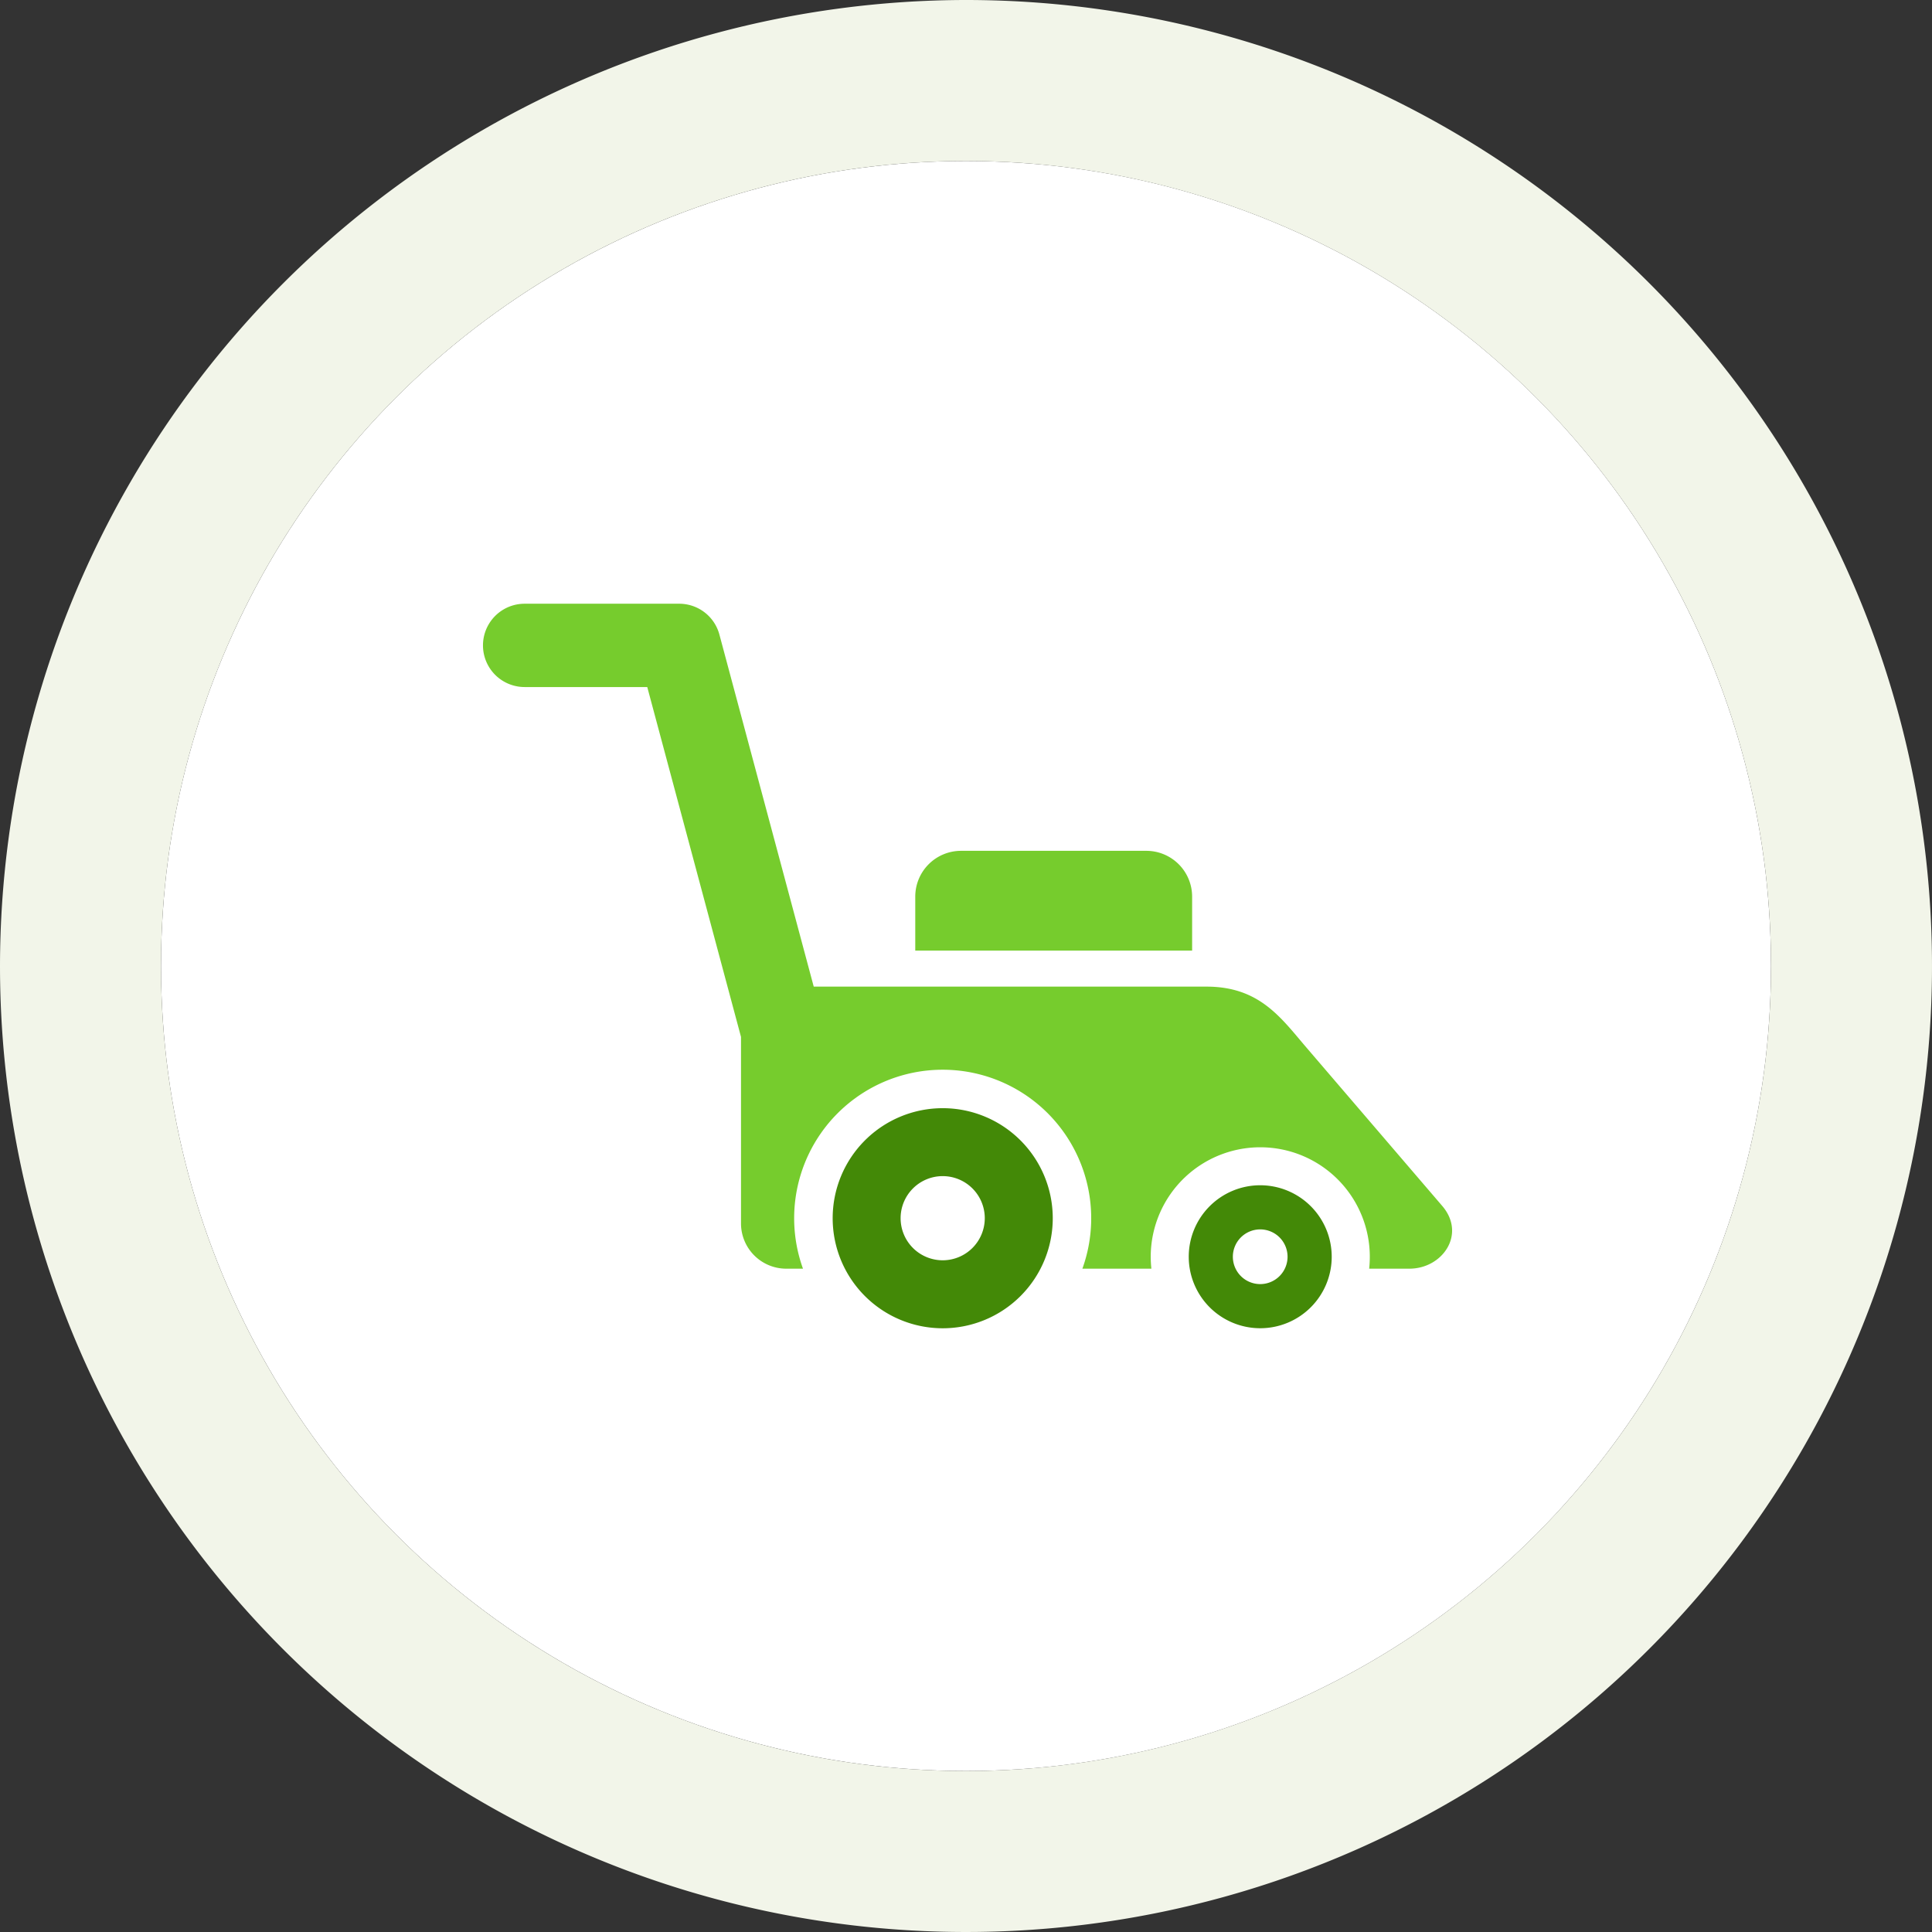
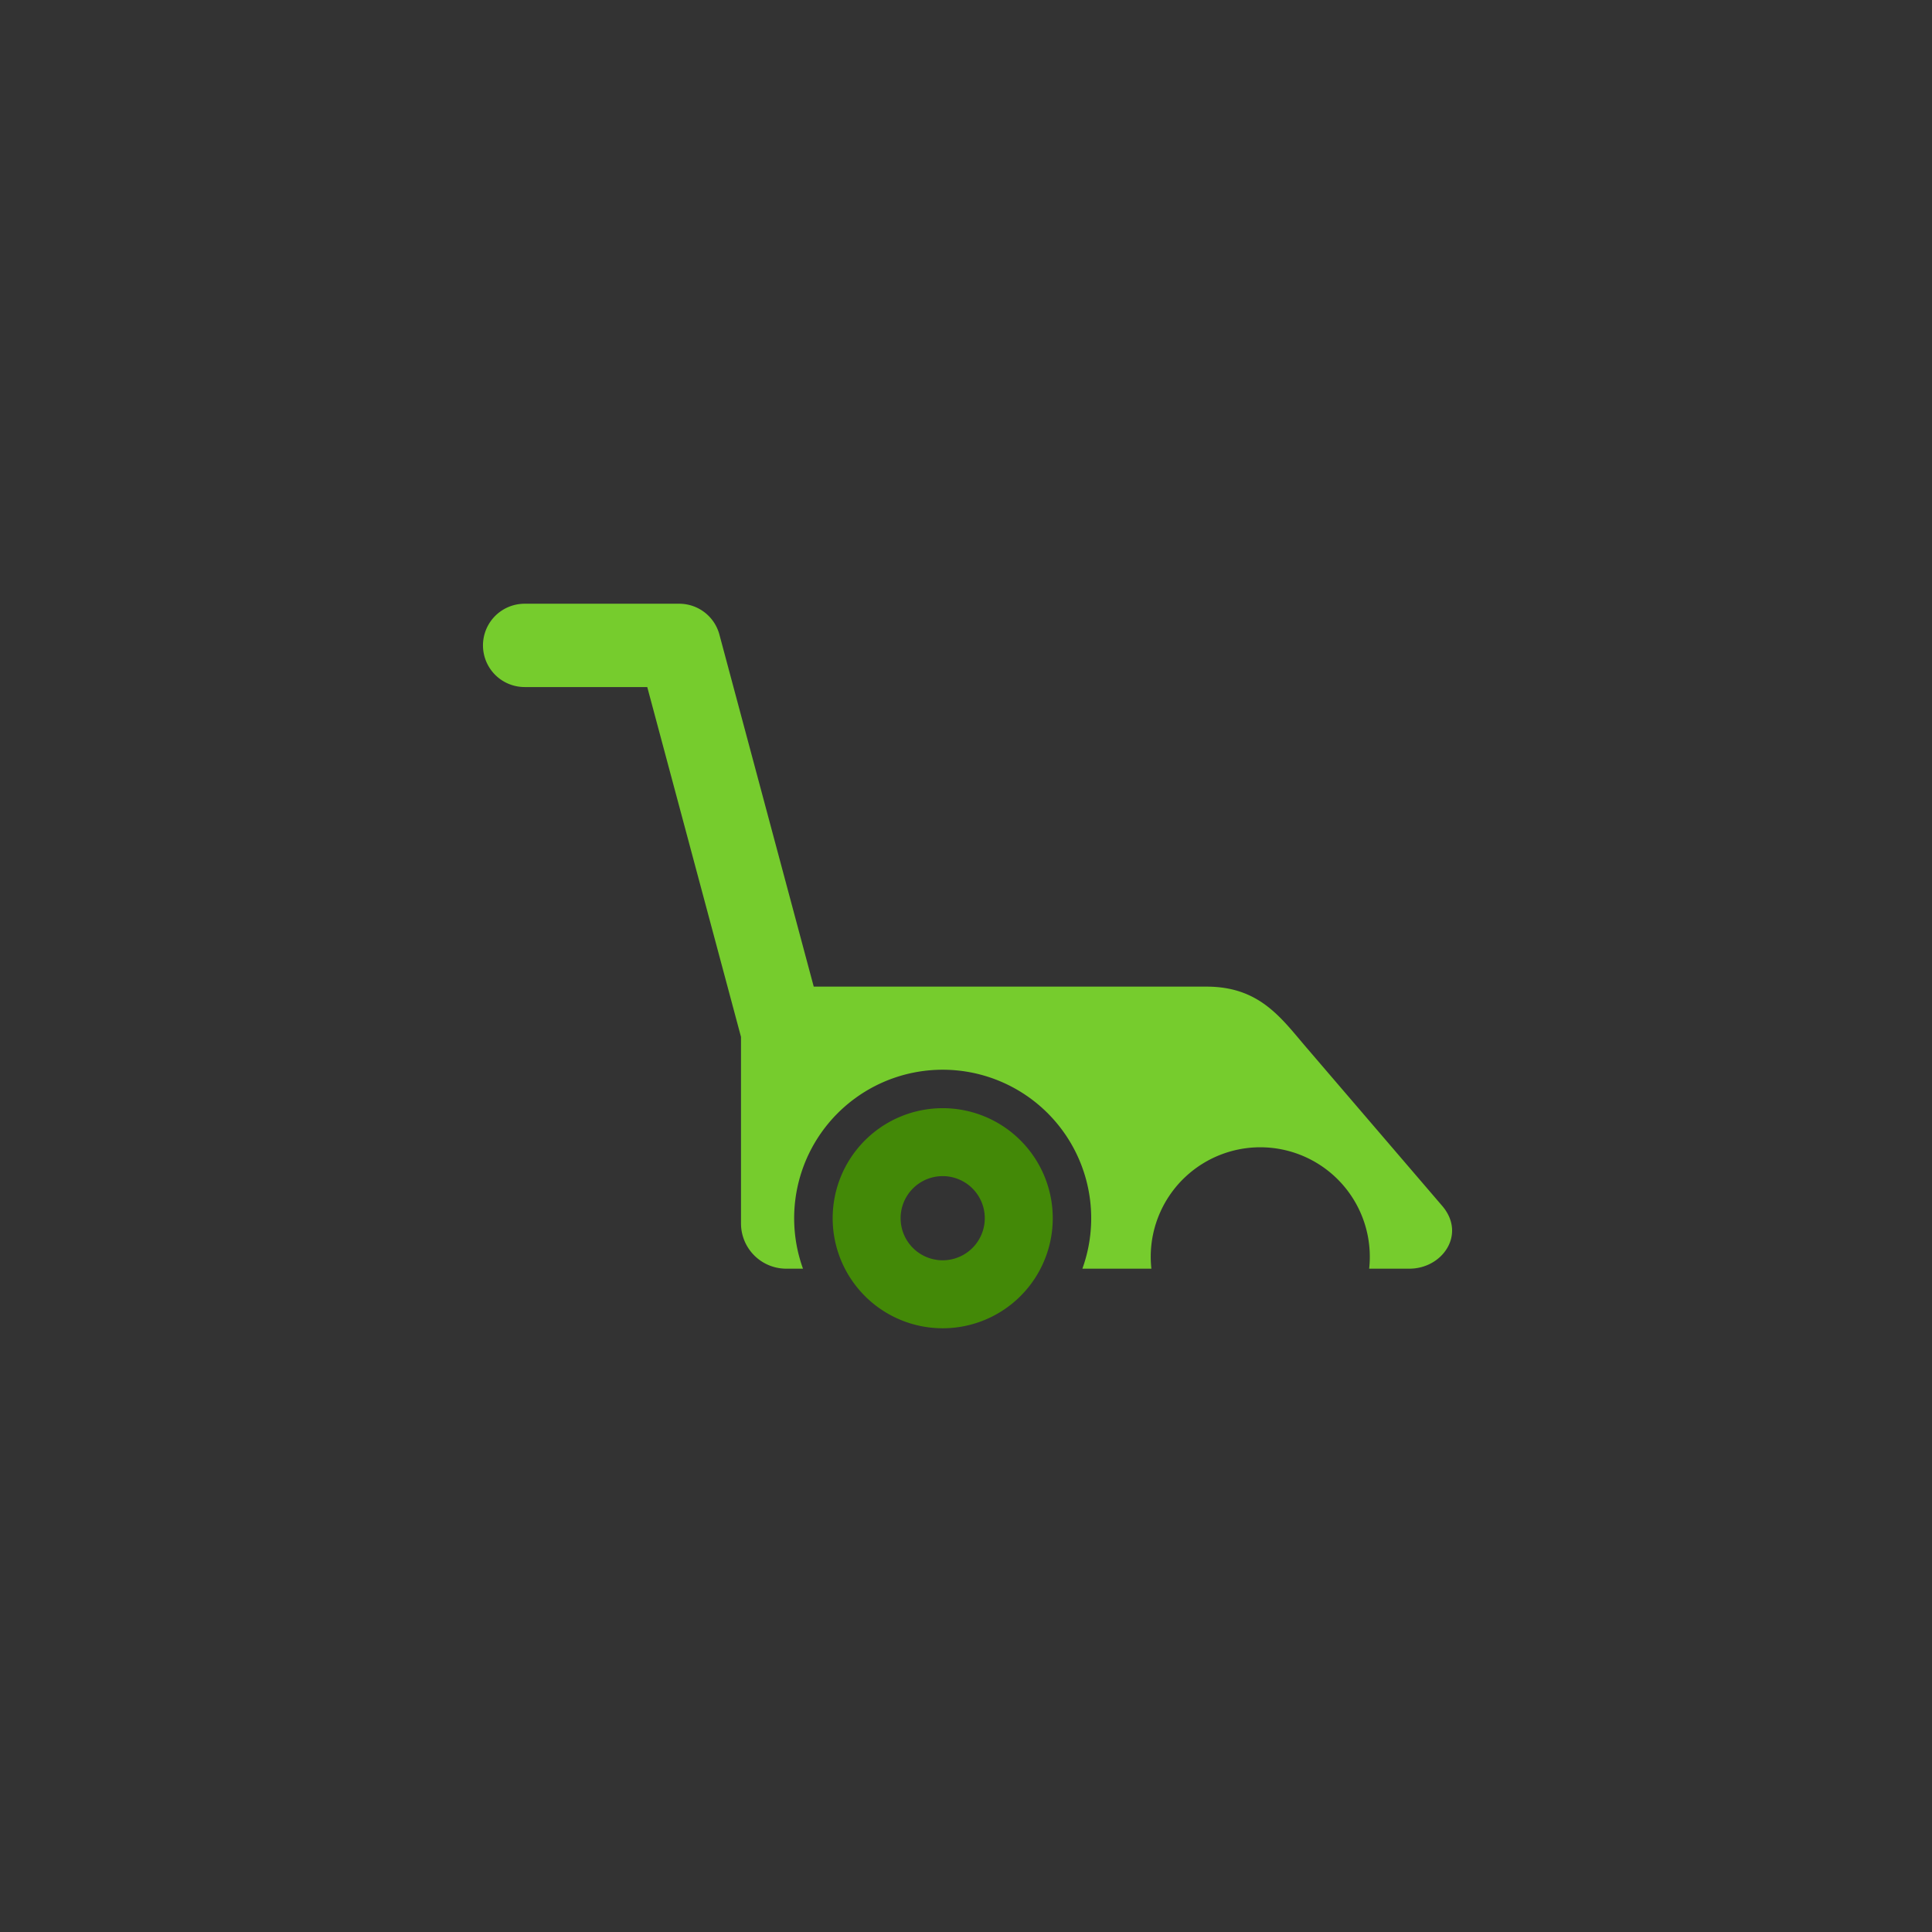
<svg xmlns="http://www.w3.org/2000/svg" width="96" height="96" viewBox="0 0 96 96">
  <rect x="0" y="0" width="96" height="96" fill="#333333" stroke="none" />
  <g id="Group_244" data-name="Group 244" transform="translate(-451.997 -3777.002)">
-     <circle id="circle" cx="40" cy="40" r="40" transform="translate(459.997 3785.002)" fill="#fff" />
-     <path id="circle_-_Outline" data-name="circle - Outline" d="M40,0A40,40,0,1,0,80,40,40,40,0,0,0,40,0m0-8A48,48,0,1,1-8,40,48.054,48.054,0,0,1,40-8Z" transform="translate(459.997 3785.002)" fill="#f2f5e9" />
    <g id="icn" transform="translate(475.997 3807.002)">
      <path id="Path_367" data-name="Path 367" d="M12.82,21.525,8.162,4.14H2.069A2.069,2.069,0,0,1,2.069,0L9.747,0a2.067,2.067,0,0,1,2,1.533l4.687,17.493H35.956c2.636,0,3.706,1.565,4.948,3.014l6.758,7.881c1.207,1.408.012,3.12-1.629,3.12h-2a5.443,5.443,0,1,0-10.854-.6,5.506,5.506,0,0,0,.033.6H29.783a7.38,7.38,0,1,0-13.883,0H15.06a2.248,2.248,0,0,1-2.24-2.24Z" transform="translate(0 -0.001)" fill="#76cc2d" fill-rule="evenodd" />
-       <path id="Path_368" data-name="Path 368" d="M99.1,55.348h9.218a2.276,2.276,0,0,1,2.269,2.269v2.689H96.83V57.617A2.275,2.275,0,0,1,99.1,55.348" transform="translate(-75.351 -43.071)" fill="#76cc2d" fill-rule="evenodd" />
-       <path id="Path_369" data-name="Path 369" d="M161.635,130.262a3.552,3.552,0,1,0,3.552,3.552,3.553,3.553,0,0,0-3.552-3.552m0,4.911a1.359,1.359,0,1,1,1.358-1.359,1.359,1.359,0,0,1-1.358,1.359" transform="translate(-123.015 -101.367)" fill="#438907" fill-rule="evenodd" />
      <path id="Path_370" data-name="Path 370" d="M83.793,112.994a5.468,5.468,0,1,0,5.468,5.468,5.469,5.469,0,0,0-5.468-5.468m0,7.558a2.091,2.091,0,1,1,2.09-2.091,2.092,2.092,0,0,1-2.09,2.091" transform="translate(-60.95 -87.929)" fill="#438907" fill-rule="evenodd" />
    </g>
  </g>
</svg>